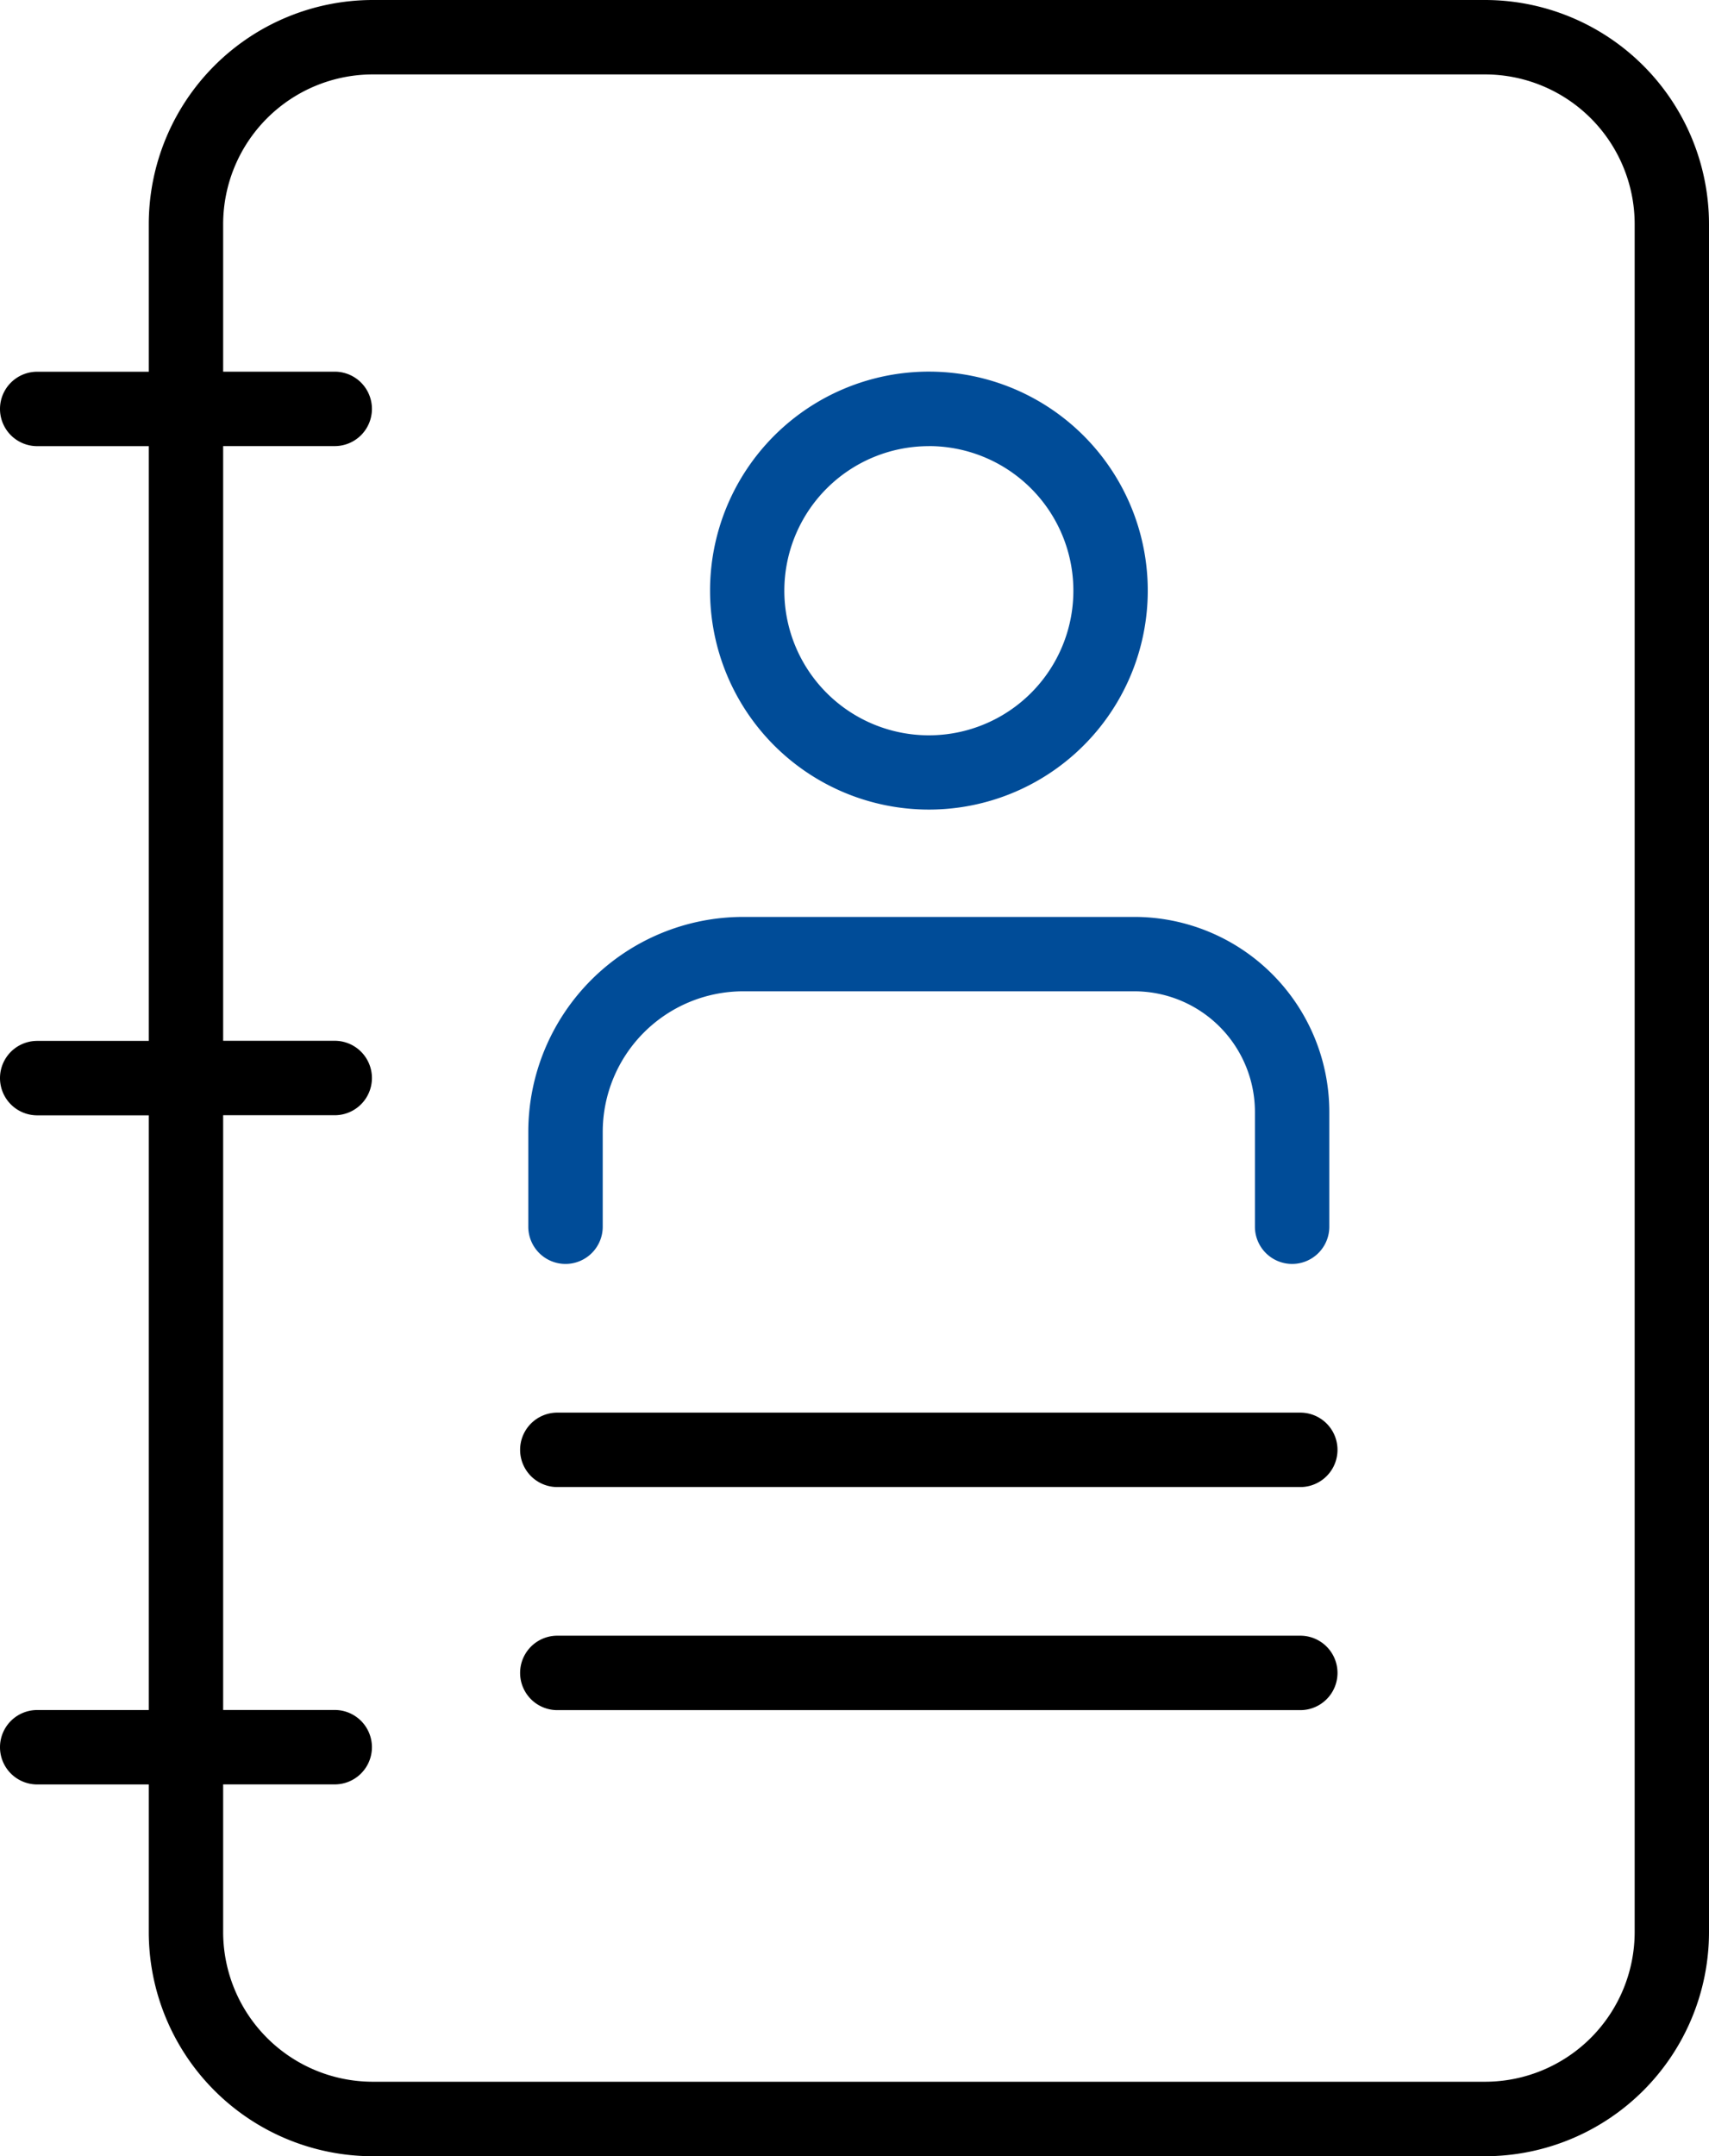
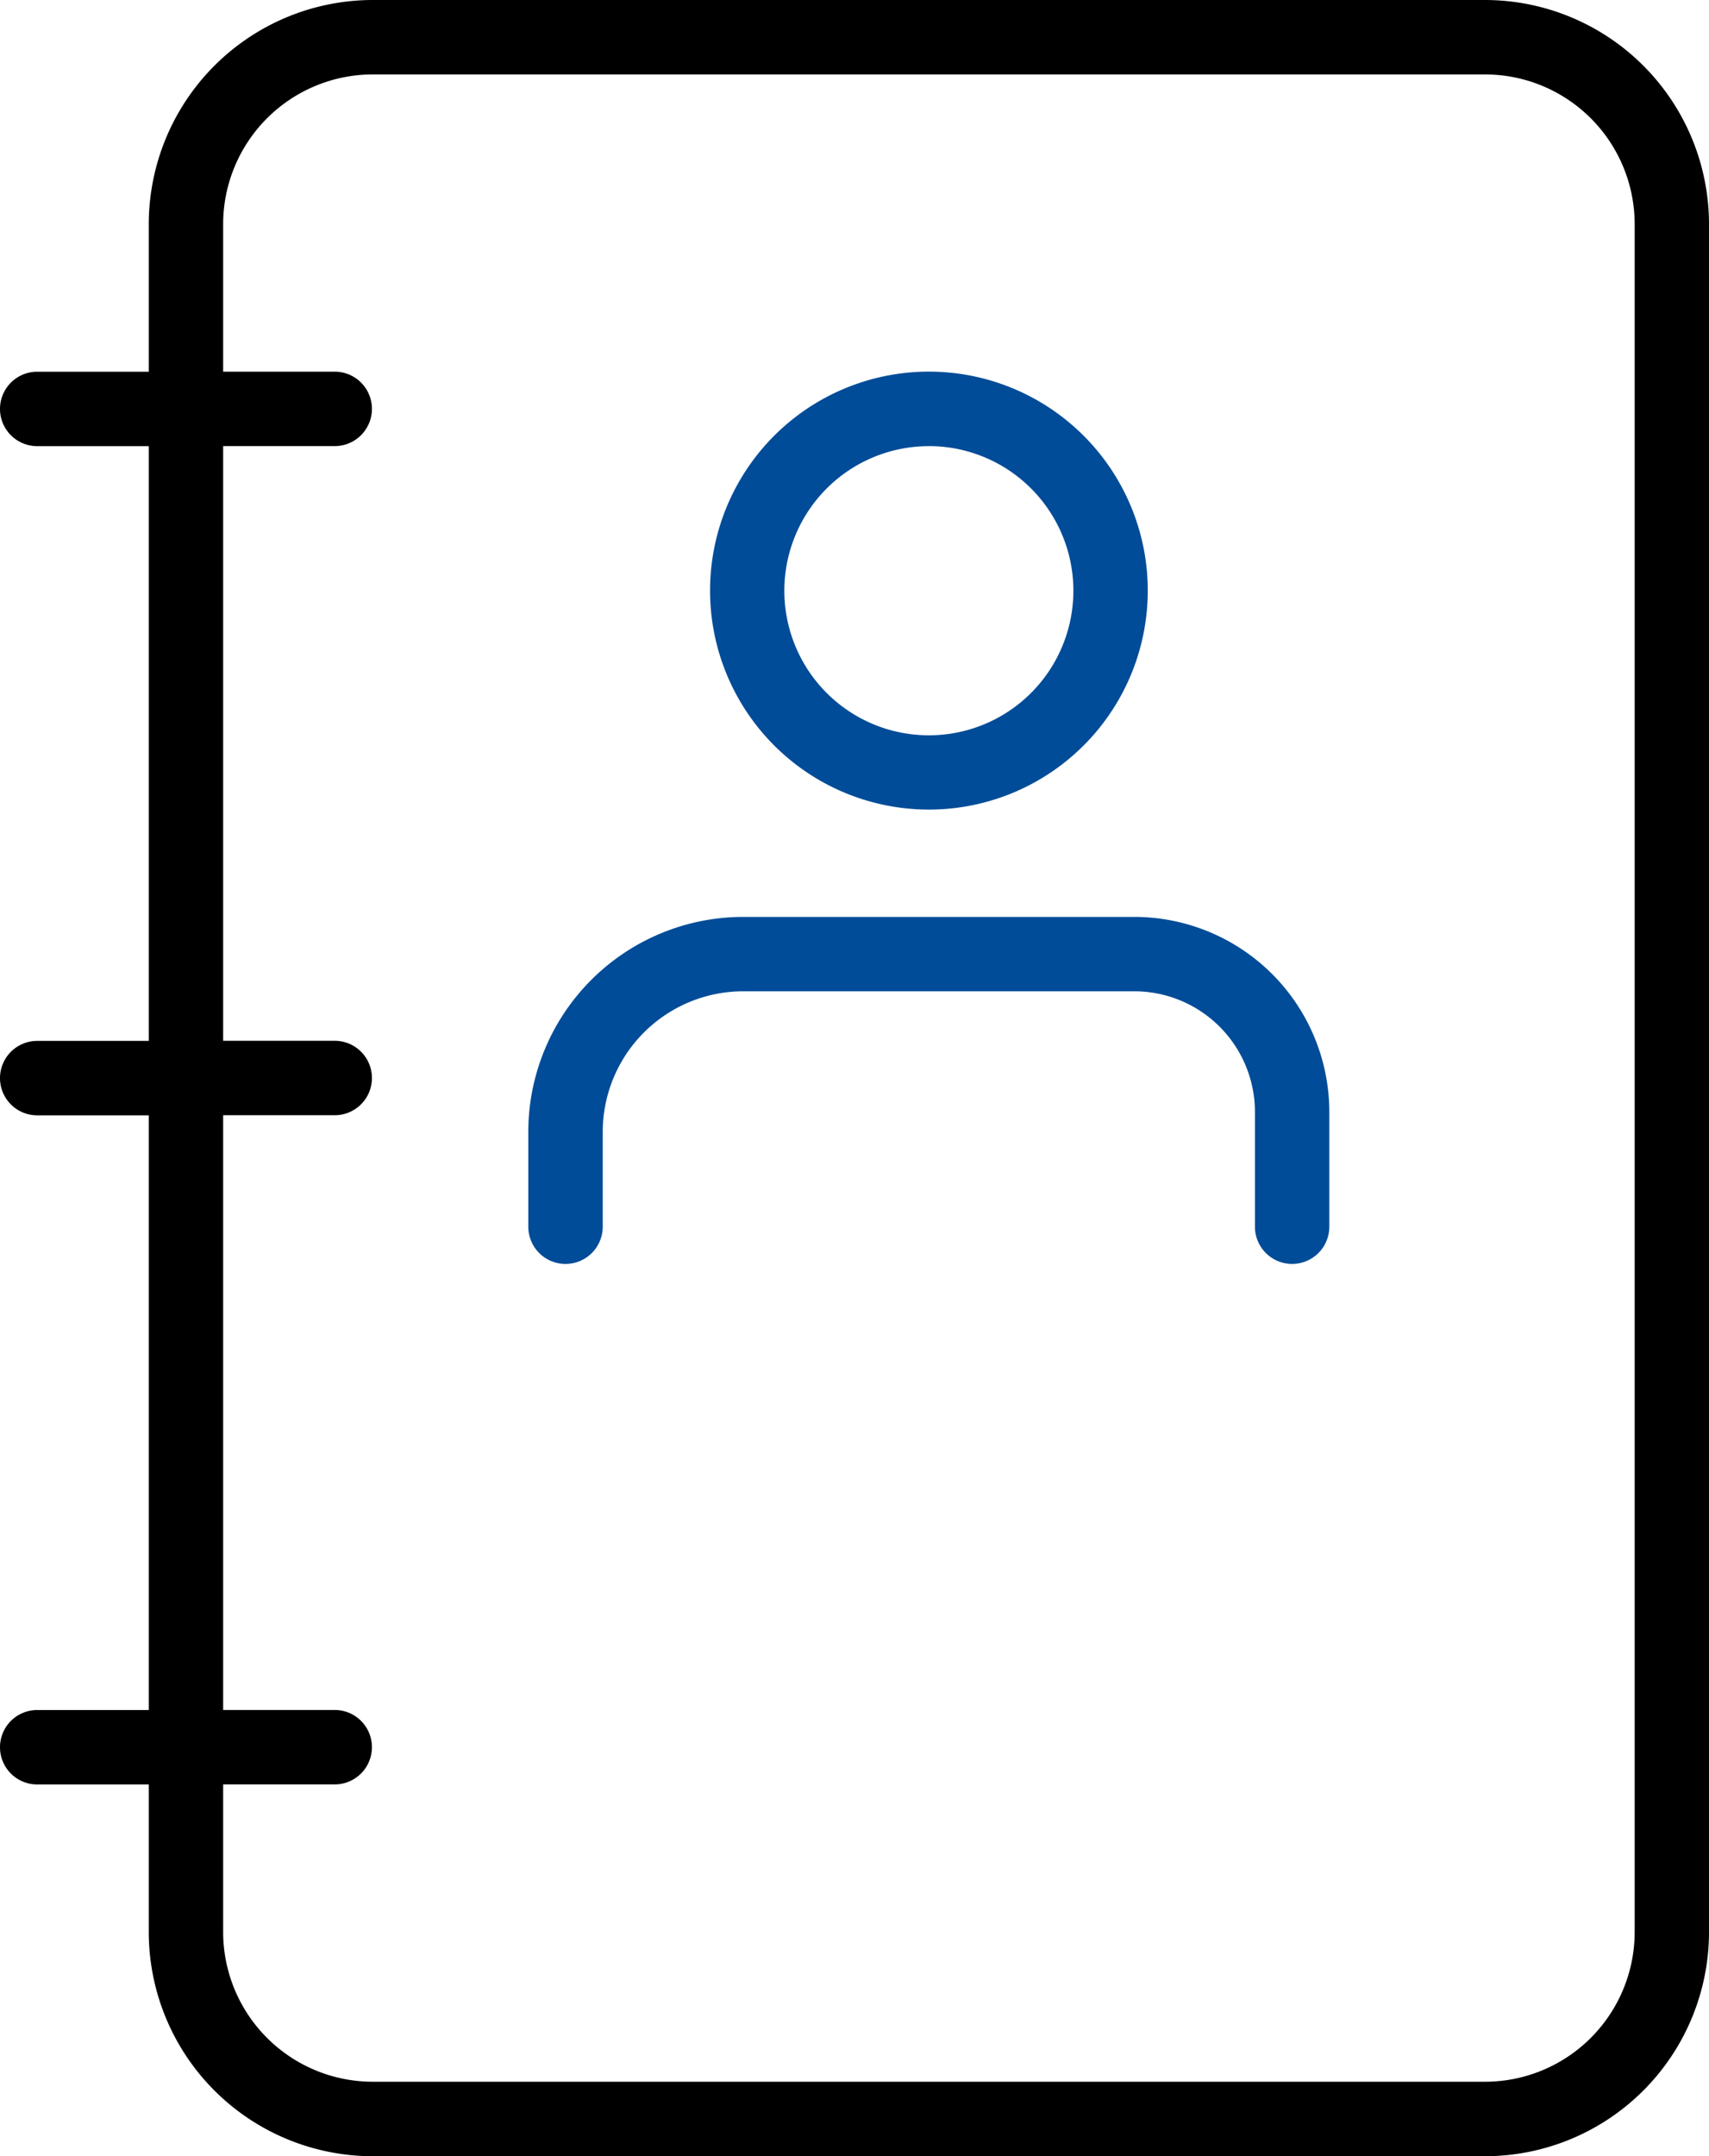
<svg xmlns="http://www.w3.org/2000/svg" width="32.165" height="40.556" viewBox="0 0 32.165 40.556">
  <g id="Layer_2" data-name="Layer 2" transform="translate(-4.5 -1.5)">
    <path id="Path_796" data-name="Path 796" d="M32.451,1.5H11.511A4.219,4.219,0,0,0,7.3,5.714V8.492H5.2a.7.7,0,1,0,0,1.4H7.3V21.079H5.2a.7.7,0,1,0,0,1.4H7.3V33.665H5.2a.7.7,0,1,0,0,1.4H7.3v2.779a4.219,4.219,0,0,0,4.214,4.214H32.451a4.219,4.219,0,0,0,4.214-4.214V5.714A4.219,4.219,0,0,0,32.451,1.5Zm2.815,36.342a2.818,2.818,0,0,1-2.815,2.815H11.511A2.818,2.818,0,0,1,8.7,37.842V35.064h2.1a.7.7,0,1,0,0-1.4H8.7V22.477h2.1a.7.7,0,1,0,0-1.4H8.7V9.891h2.1a.7.7,0,1,0,0-1.4H8.7V5.714A2.818,2.818,0,0,1,11.511,2.9H32.451a2.818,2.818,0,0,1,2.815,2.815Z" transform="translate(0 0)" />
    <path id="Path_797" data-name="Path 797" d="M12.311,20.36a.7.7,0,0,0,.7-.7V17.875a2.646,2.646,0,0,1,2.643-2.643h7.366A2.271,2.271,0,0,1,25.286,17.5V19.66a.7.7,0,0,0,1.4,0V17.5a3.671,3.671,0,0,0-3.665-3.667H15.652a4.046,4.046,0,0,0-4.042,4.042V19.66a.7.7,0,0,0,.7.7Z" transform="translate(2.833 4.914)" fill="#004c98" />
    <path id="Path_798" data-name="Path 798" d="M18.173,14.736a4.119,4.119,0,1,0-4.117-4.118,4.119,4.119,0,0,0,4.117,4.118Zm0-6.837a2.72,2.72,0,1,1-2.719,2.719A2.72,2.72,0,0,1,18.173,7.9Z" transform="translate(3.808 1.992)" fill="#004c98" />
-     <path id="Path_799" data-name="Path 799" d="M26.184,20.5H12.2a.7.7,0,0,0,0,1.4H26.184a.7.7,0,0,0,0-1.4Z" transform="translate(2.789 7.571)" />
-     <path id="Path_800" data-name="Path 800" d="M26.184,23.5H12.2a.7.7,0,0,0,0,1.4H26.184a.7.7,0,0,0,0-1.4Z" transform="translate(2.789 8.767)" />
  </g>
</svg>